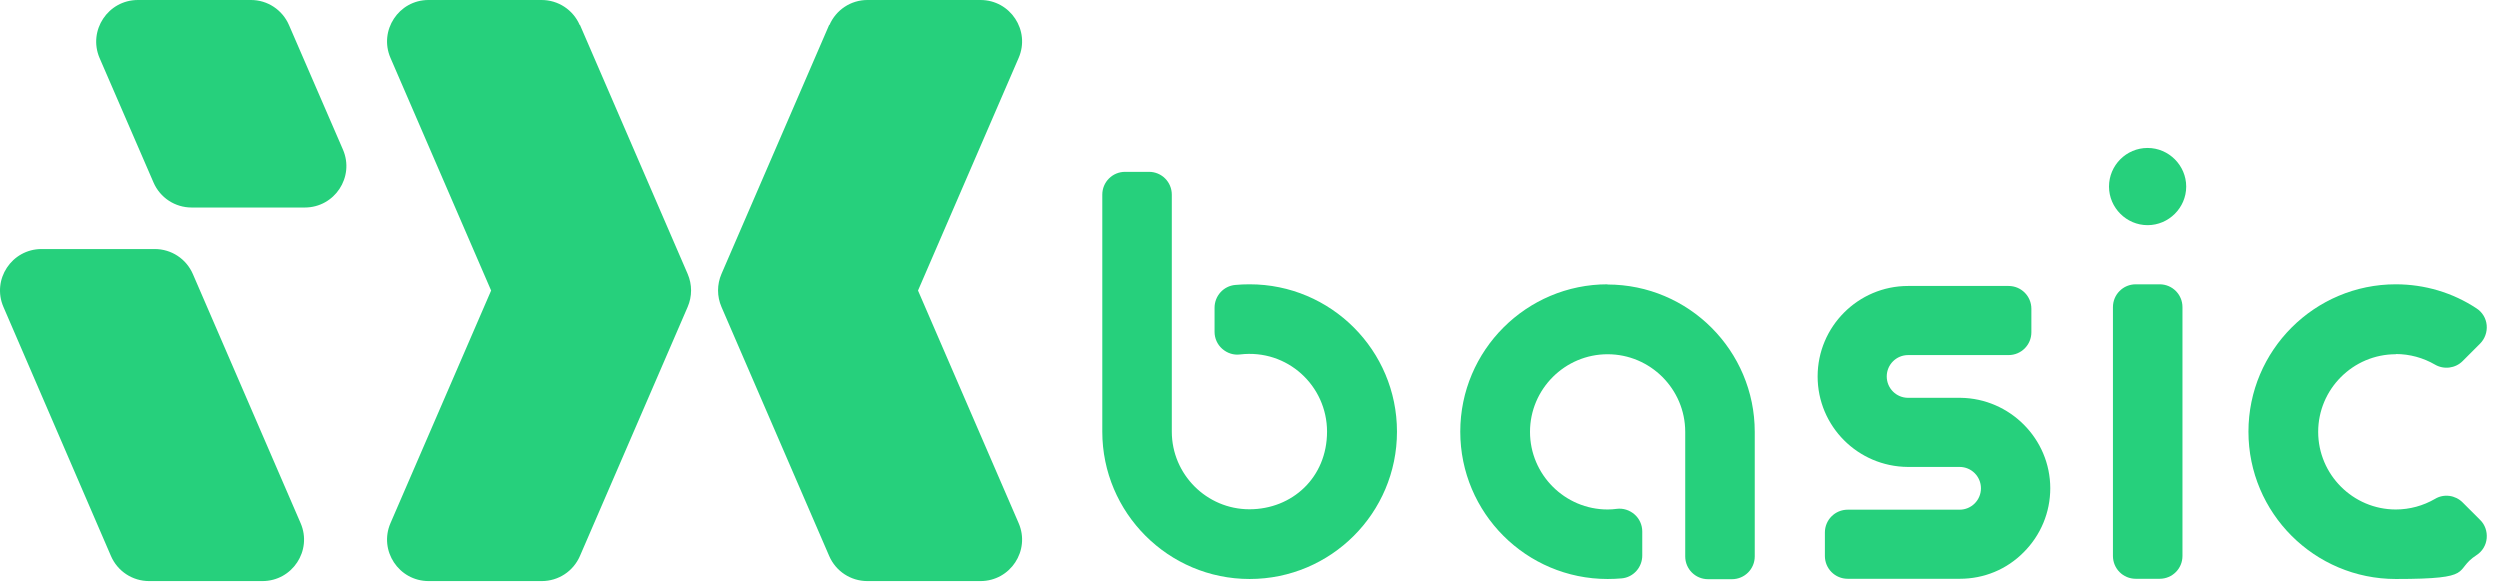
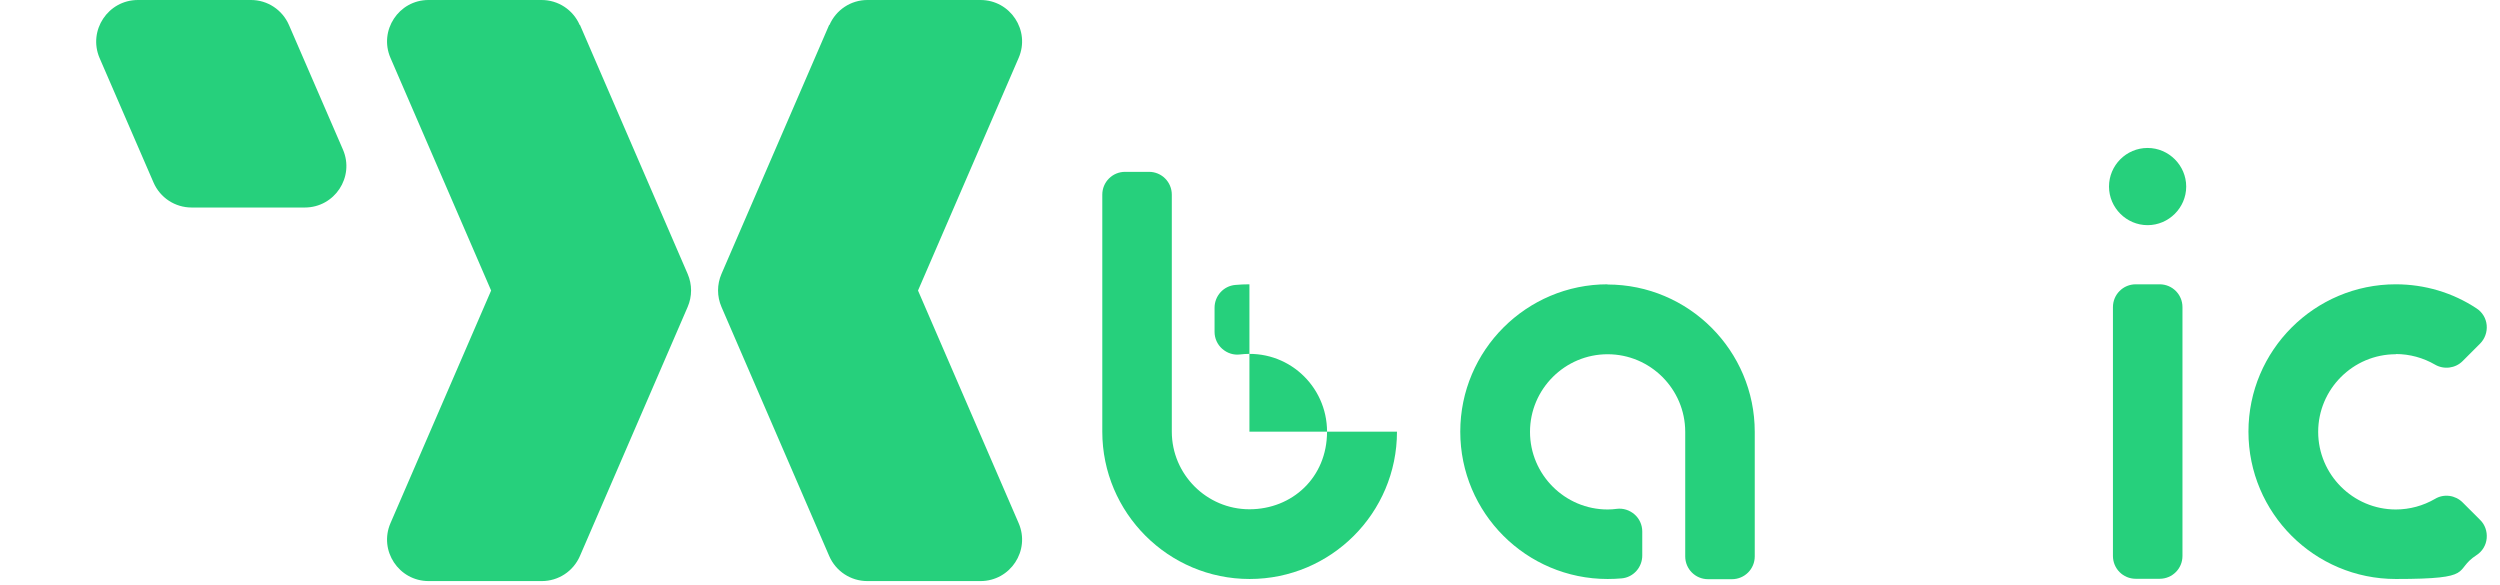
<svg xmlns="http://www.w3.org/2000/svg" width="158" height="37" viewBox="0 0 158 37" fill="none">
  <path d="M52.418 1.587C52.837 0.616 53.782 -0 54.818 -0H61.966C63.855 -0 65.127 1.928 64.379 3.659L58.018 18.362L64.379 33.064C65.127 34.795 63.855 36.724 61.966 36.724H54.818C53.769 36.724 52.824 36.107 52.404 35.136L45.597 19.398C45.309 18.729 45.309 17.981 45.597 17.312L52.404 1.574H52.418V1.587Z" fill="#26D07C" />
  <path d="M36.64 1.587C36.22 0.616 35.276 -0 34.226 -0H27.078C25.203 -0 23.931 1.928 24.678 3.659L31.039 18.362L24.678 33.064C23.931 34.795 25.203 36.724 27.091 36.724H34.239C35.289 36.724 36.233 36.107 36.653 35.136L43.46 19.398C43.748 18.729 43.748 17.981 43.46 17.312L36.653 1.574L36.64 1.587Z" fill="#26D07C" />
-   <path d="M16.573 36.724H9.425C8.375 36.724 7.431 36.107 7.011 35.136L0.217 19.398C-0.53 17.666 0.742 15.739 2.631 15.739H9.779C10.828 15.739 11.772 16.355 12.192 17.326L18.999 33.064C19.747 34.795 18.474 36.724 16.586 36.724H16.573Z" fill="#26D07C" />
  <path d="M19.261 13.115H12.113C11.064 13.115 10.12 12.499 9.7 11.528L6.29 3.659C5.555 1.928 6.828 -0 8.716 -0H15.864C16.901 -0 17.845 0.616 18.265 1.587L21.675 9.456C22.422 11.187 21.15 13.115 19.261 13.115Z" fill="#26D07C" />
  <path d="M137.932 19.411V35.137C137.932 35.937 137.289 36.579 136.489 36.579H134.98C134.18 36.579 133.538 35.937 133.538 35.137V19.411C133.538 18.611 134.18 17.968 134.98 17.968H136.489C137.289 17.968 137.932 18.611 137.932 19.411ZM135.728 9.351C134.377 9.351 133.289 10.453 133.289 11.791C133.289 13.129 134.39 14.23 135.728 14.23C137.066 14.23 138.168 13.129 138.168 11.791C138.168 10.453 137.066 9.351 135.728 9.351Z" fill="#26D07C" />
-   <path d="M78.964 17.968C78.662 17.968 78.361 17.981 78.072 18.008C77.324 18.073 76.76 18.703 76.76 19.45V20.972C76.76 21.378 76.931 21.772 77.246 22.047C77.56 22.323 77.967 22.454 78.374 22.401C81.364 22.047 83.869 24.382 83.869 27.28C83.869 30.179 81.666 32.186 78.964 32.186C76.262 32.186 74.058 29.982 74.058 27.28V12.302C74.058 11.502 73.416 10.86 72.616 10.86H71.108C70.308 10.86 69.665 11.502 69.665 12.302V27.28C69.665 32.408 73.836 36.592 78.977 36.592C84.118 36.592 88.289 32.422 88.289 27.28C88.289 22.139 84.118 17.968 78.977 17.968H78.964Z" fill="#26D07C" />
+   <path d="M78.964 17.968C78.662 17.968 78.361 17.981 78.072 18.008C77.324 18.073 76.76 18.703 76.76 19.45V20.972C76.76 21.378 76.931 21.772 77.246 22.047C77.56 22.323 77.967 22.454 78.374 22.401C81.364 22.047 83.869 24.382 83.869 27.28C83.869 30.179 81.666 32.186 78.964 32.186C76.262 32.186 74.058 29.982 74.058 27.28V12.302C74.058 11.502 73.416 10.86 72.616 10.86H71.108C70.308 10.86 69.665 11.502 69.665 12.302V27.28C69.665 32.408 73.836 36.592 78.977 36.592C84.118 36.592 88.289 32.422 88.289 27.28H78.964Z" fill="#26D07C" />
  <path d="M151.414 22.375C152.293 22.375 153.146 22.611 153.893 23.044C154.457 23.372 155.179 23.28 155.638 22.821L156.739 21.719C157.041 21.418 157.198 20.985 157.159 20.552C157.12 20.119 156.884 19.726 156.516 19.49C155.008 18.493 153.237 17.968 151.414 17.968C146.286 17.968 142.102 22.139 142.102 27.28C142.102 32.422 146.273 36.592 151.414 36.592C156.556 36.592 154.995 36.068 156.516 35.084C156.884 34.848 157.12 34.455 157.159 34.022C157.198 33.589 157.054 33.156 156.739 32.854L155.638 31.753C155.179 31.294 154.457 31.189 153.893 31.53C153.146 31.963 152.293 32.199 151.414 32.199C148.713 32.199 146.509 29.995 146.509 27.293C146.509 24.592 148.713 22.388 151.414 22.388V22.375Z" fill="#26D07C" />
  <path d="M101.601 17.968C96.473 17.968 92.289 22.139 92.289 27.28C92.289 32.422 96.46 36.592 101.601 36.592C101.903 36.592 102.204 36.579 102.493 36.553C103.227 36.487 103.791 35.858 103.791 35.11V33.589C103.791 33.169 103.608 32.776 103.306 32.513C102.991 32.238 102.585 32.107 102.178 32.159C101.995 32.185 101.798 32.199 101.601 32.199C98.899 32.199 96.696 29.995 96.696 27.293C96.696 24.592 98.899 22.388 101.601 22.388C104.303 22.388 106.506 24.592 106.506 27.293V35.163C106.506 35.963 107.149 36.605 107.949 36.605H109.457C110.257 36.605 110.9 35.963 110.9 35.163V27.293C110.9 22.165 106.729 17.981 101.588 17.981L101.601 17.968Z" fill="#26D07C" />
-   <path d="M123.898 25.142H120.593C119.845 25.142 119.242 24.539 119.242 23.791C119.242 23.044 119.845 22.441 120.593 22.441H126.941C127.741 22.441 128.383 21.798 128.383 20.998V19.516C128.383 18.716 127.741 18.073 126.941 18.073H120.593C117.432 18.073 114.874 20.644 114.874 23.791C114.874 26.939 117.419 29.484 120.566 29.51H123.845C124.593 29.51 125.196 30.113 125.196 30.861C125.196 31.608 124.593 32.212 123.845 32.212H116.776C115.976 32.212 115.333 32.854 115.333 33.654V35.137C115.333 35.937 115.976 36.579 116.776 36.579H123.858C125.393 36.579 126.823 35.989 127.898 34.901C128.974 33.825 129.577 32.382 129.577 30.861C129.577 27.739 127.032 25.182 123.911 25.142H123.898Z" fill="#26D07C" />
</svg>